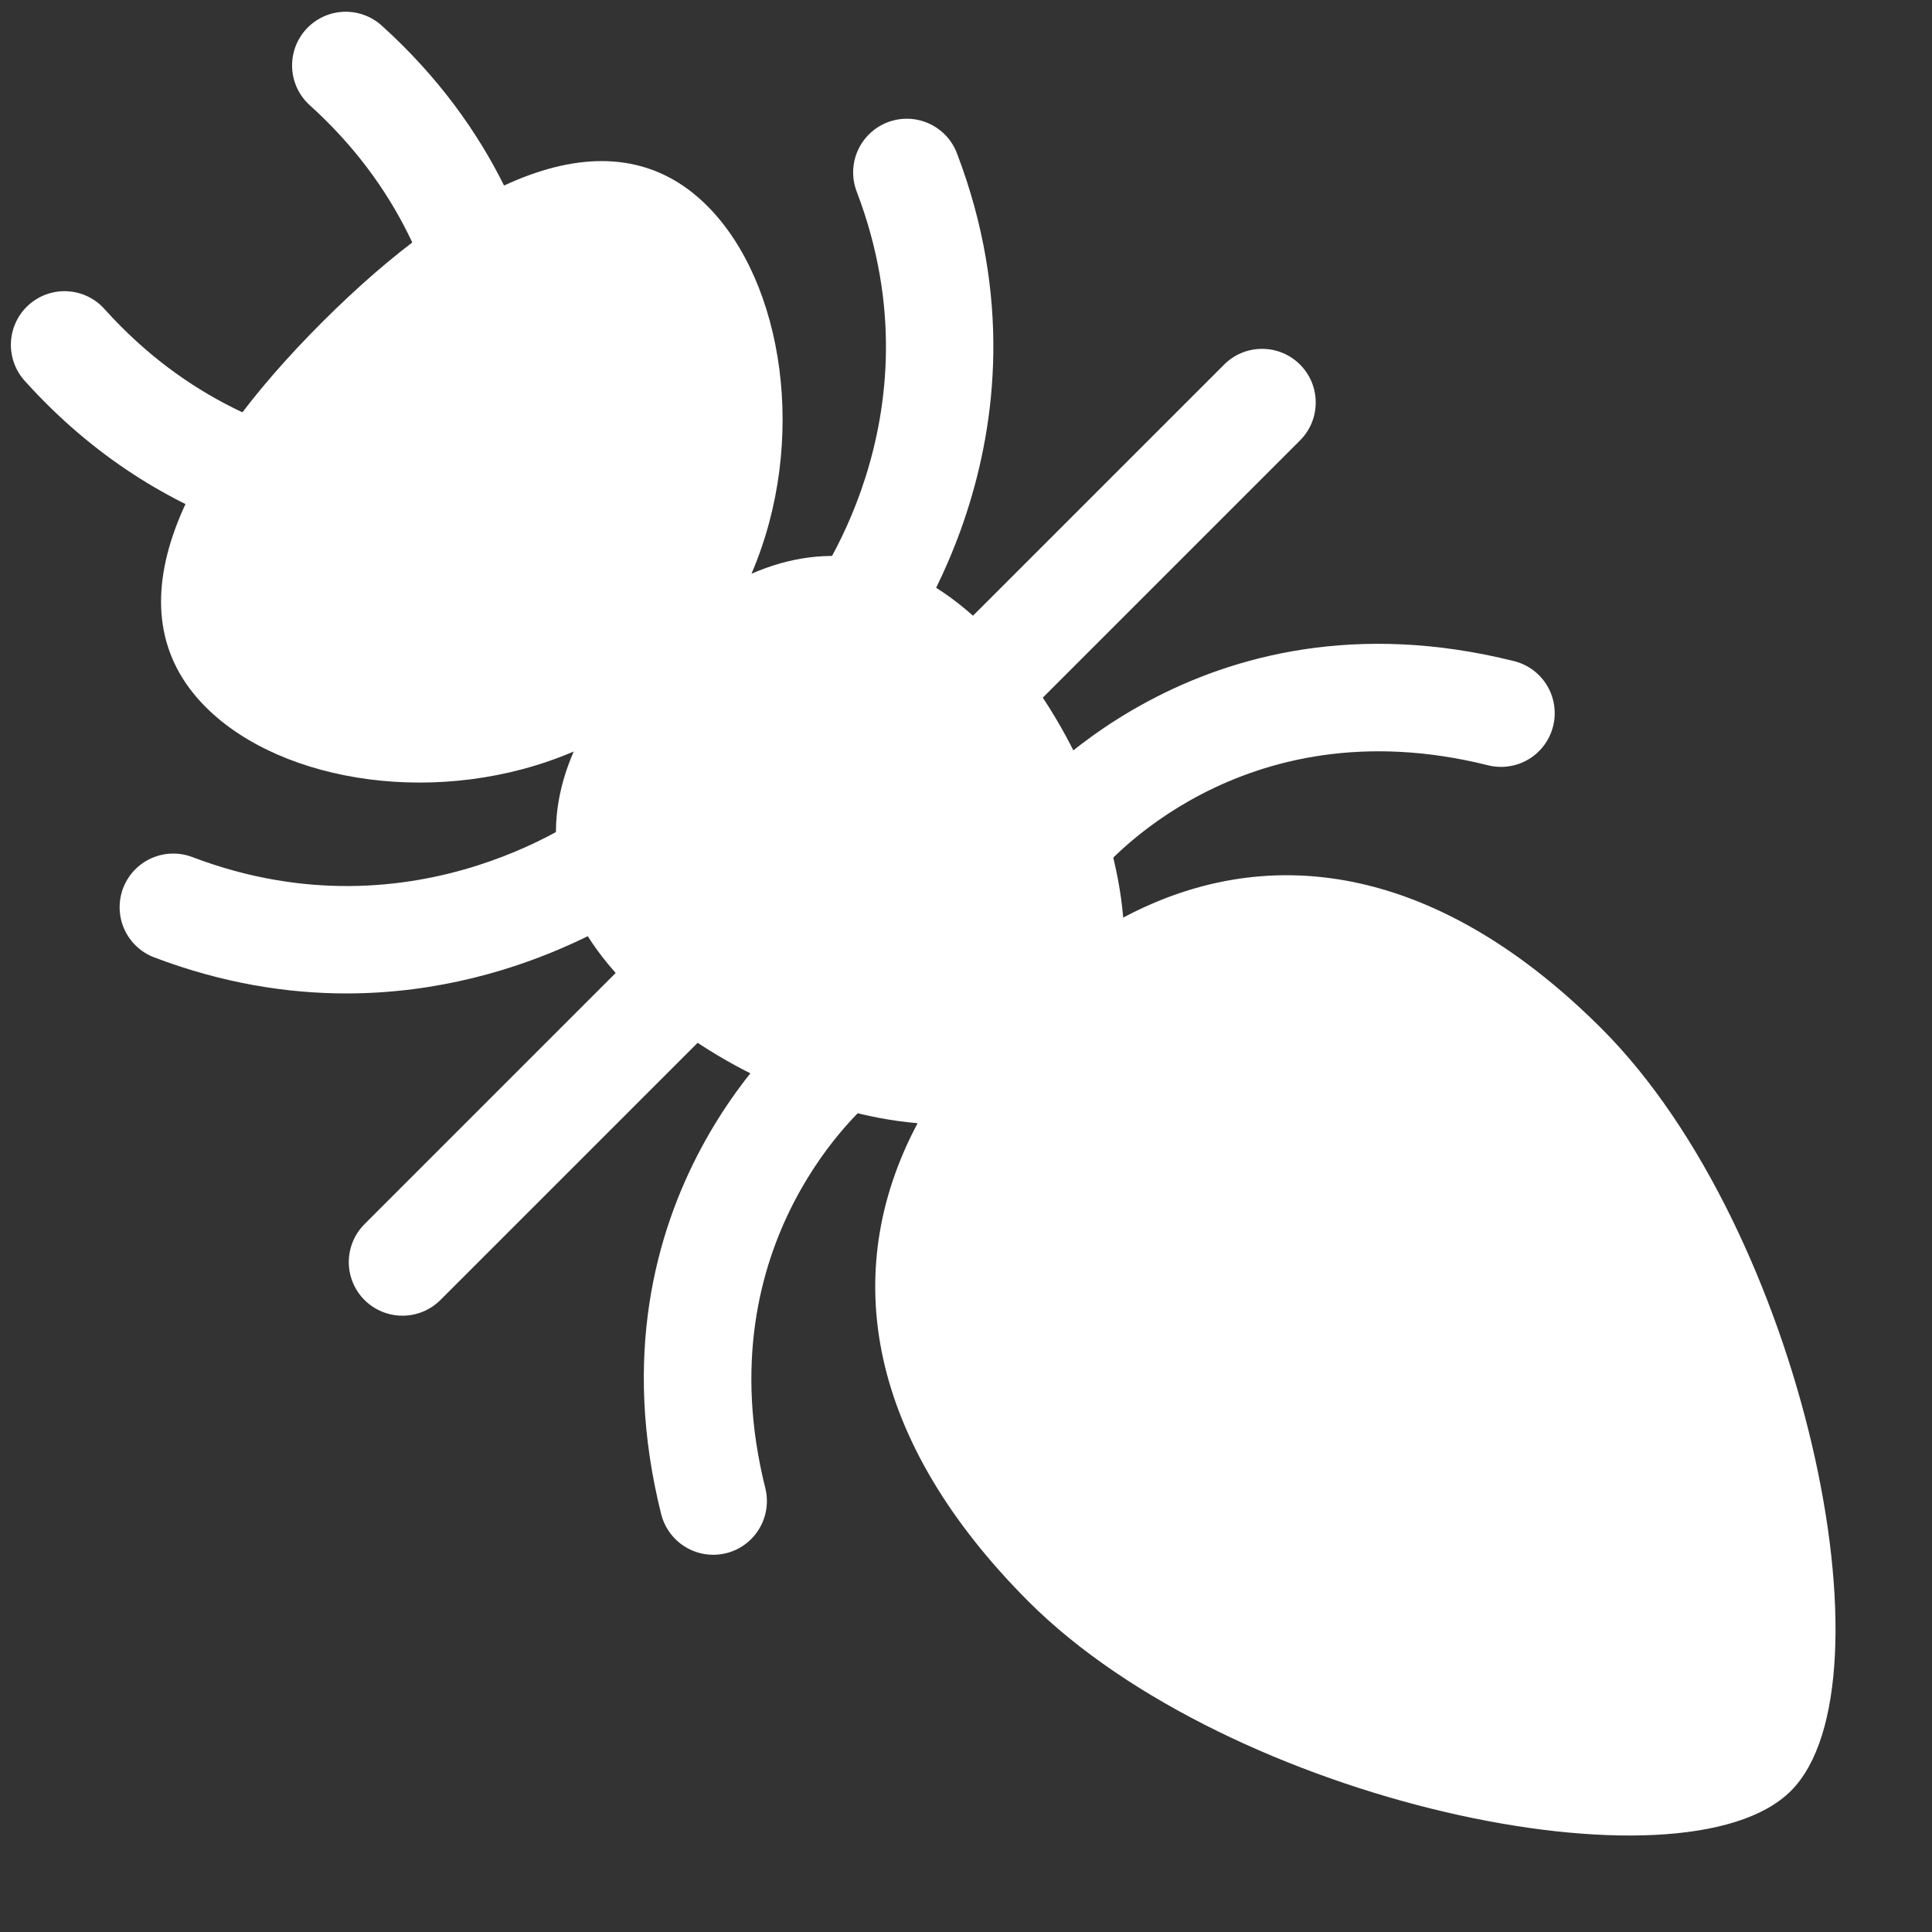
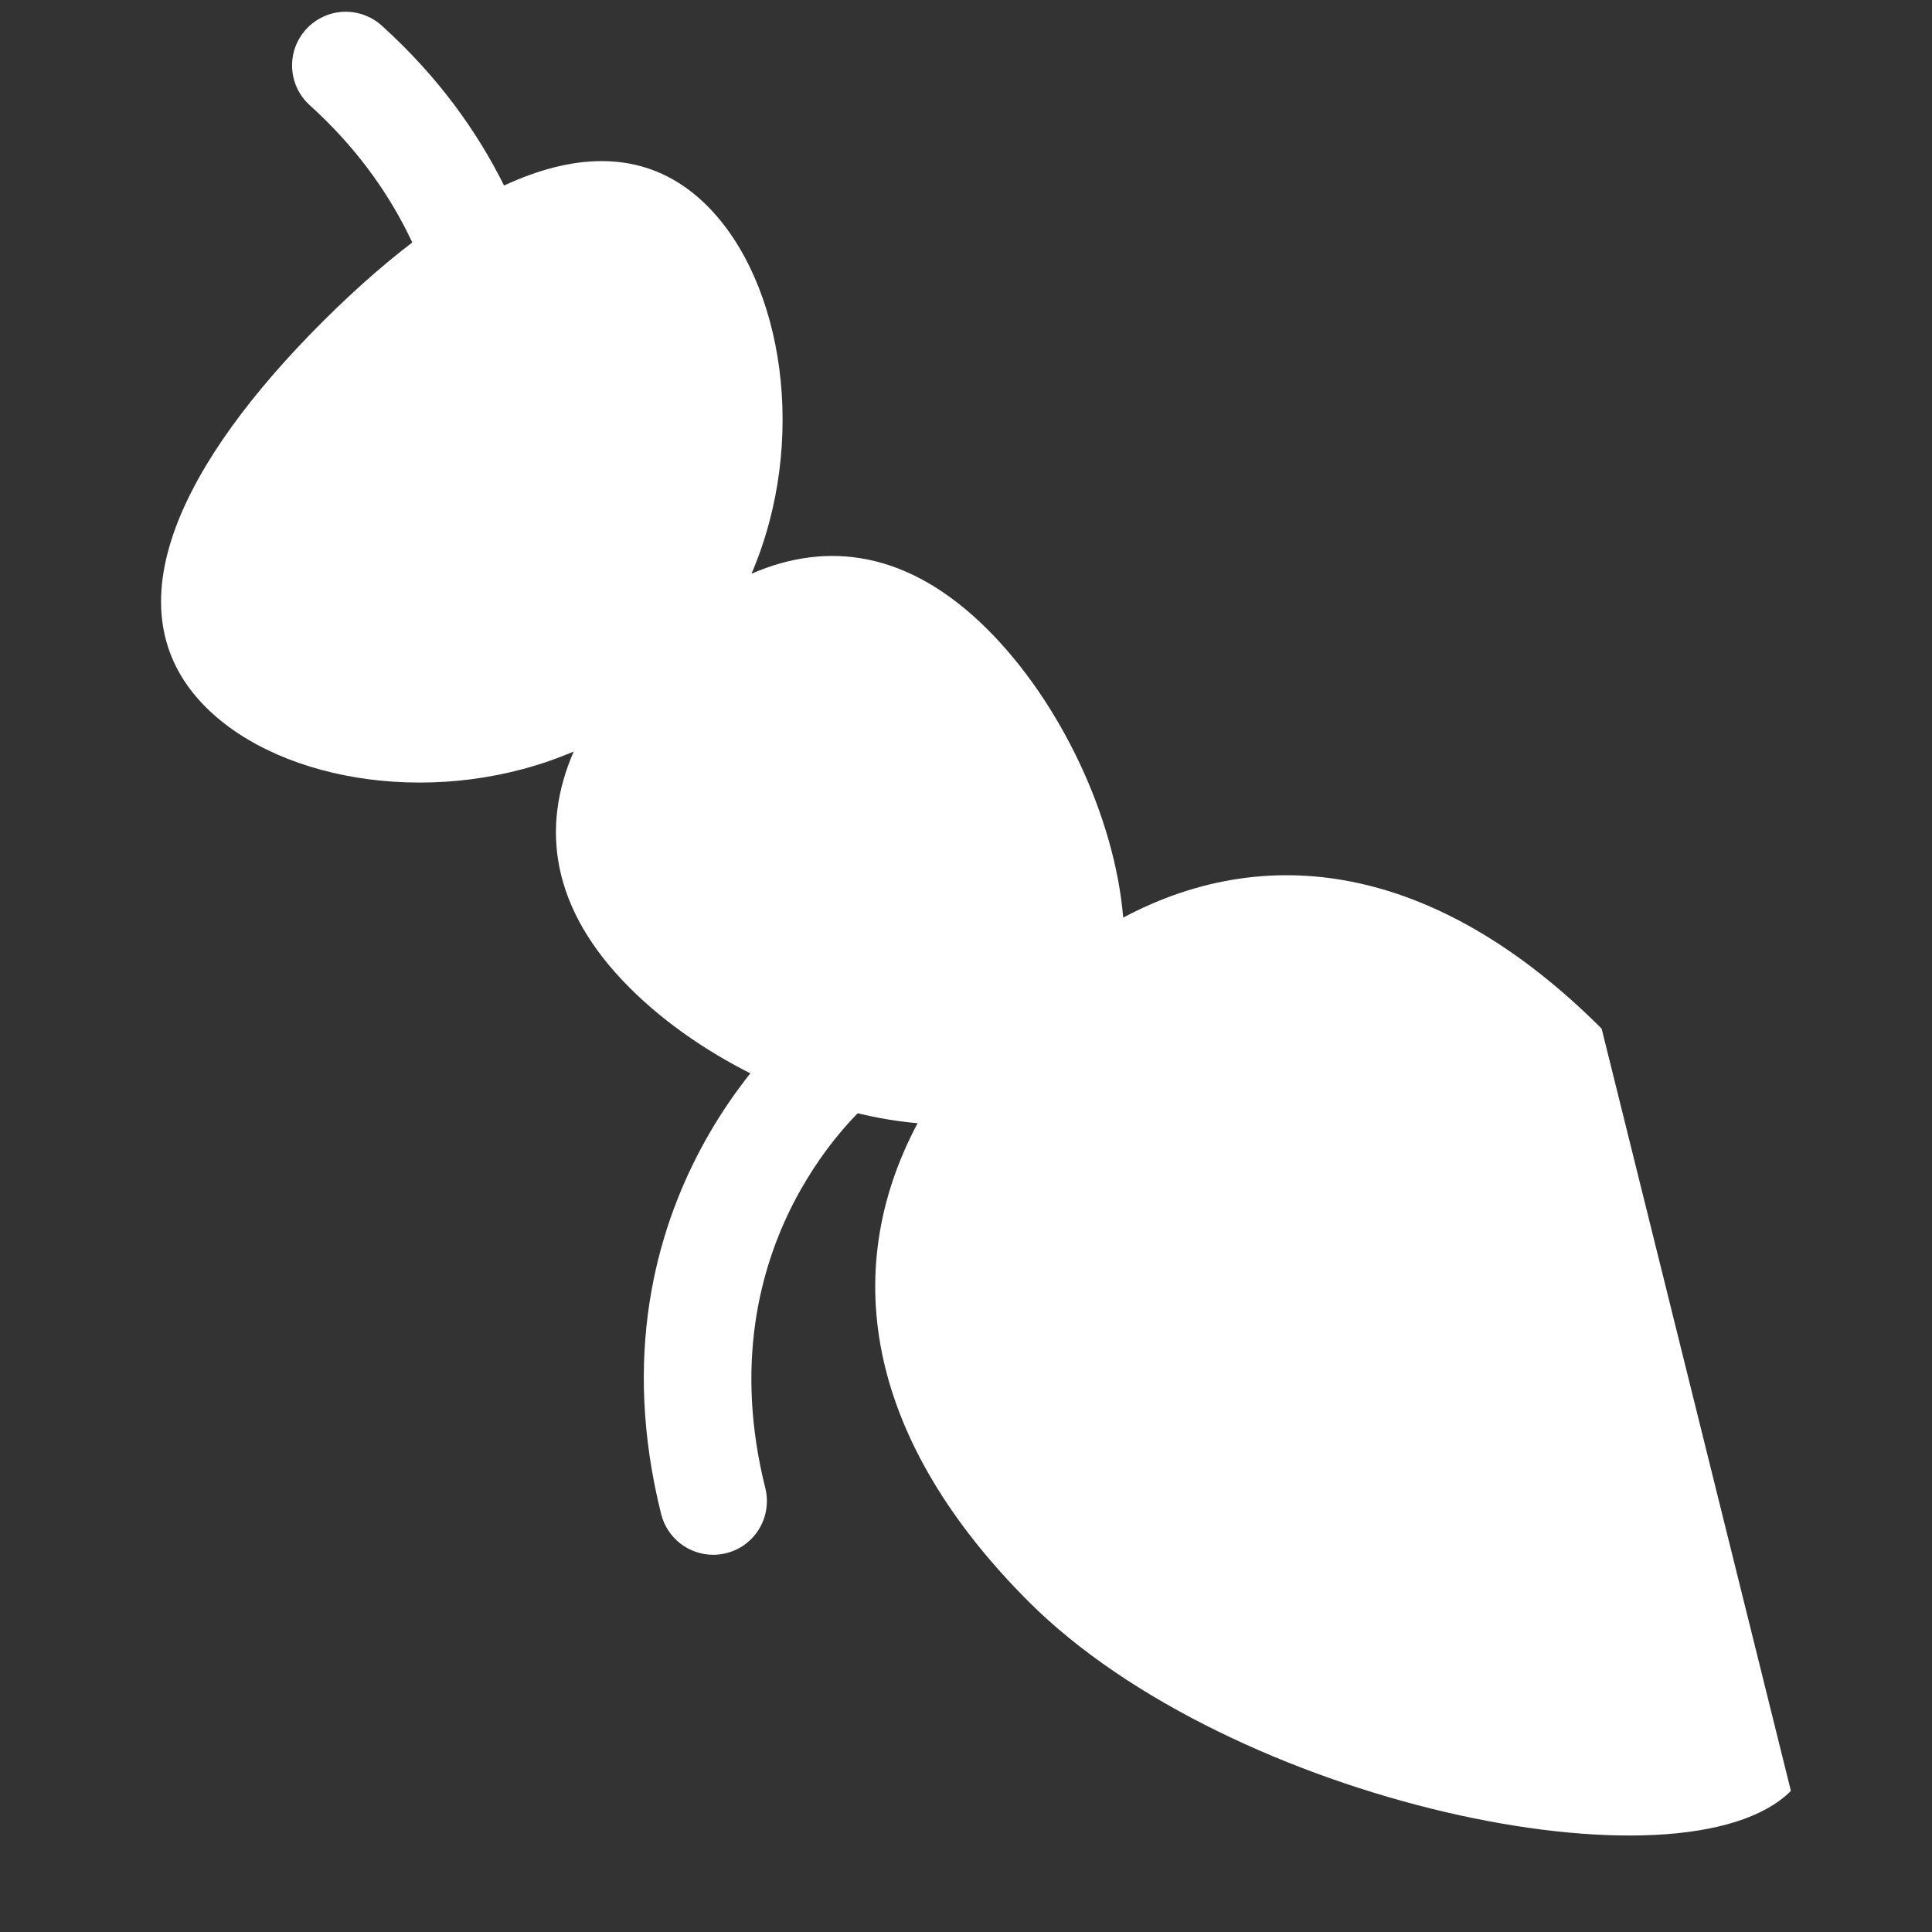
<svg xmlns="http://www.w3.org/2000/svg" width="60" height="60" viewBox="0 0 60 60" fill="none">
  <rect x="0" y="0" width="60" height="60" fill="#333333" stroke="none" />
-   <path d="M12.5 40.86C12.17 40.861 11.847 40.763 11.573 40.58C11.298 40.397 11.084 40.137 10.958 39.832C10.832 39.527 10.799 39.192 10.864 38.868C10.928 38.545 11.088 38.248 11.322 38.015L38.017 11.322C38.172 11.167 38.355 11.044 38.557 10.96C38.76 10.877 38.976 10.834 39.195 10.834C39.414 10.834 39.631 10.877 39.833 10.96C40.035 11.044 40.219 11.167 40.373 11.322C40.528 11.476 40.651 11.66 40.735 11.862C40.818 12.064 40.861 12.281 40.861 12.5C40.861 12.719 40.818 12.935 40.735 13.138C40.651 13.34 40.528 13.524 40.373 13.678L13.678 40.372C13.366 40.684 12.942 40.86 12.5 40.86ZM26.303 21.297C25.99 21.296 25.684 21.207 25.419 21.041C25.154 20.874 24.941 20.637 24.805 20.355C24.668 20.073 24.614 19.758 24.648 19.447C24.682 19.136 24.803 18.841 24.997 18.595C25.185 18.355 29.282 12.993 26.615 5.975C26.533 5.769 26.492 5.55 26.495 5.328C26.499 5.107 26.546 4.888 26.635 4.686C26.724 4.483 26.852 4.3 27.013 4.147C27.173 3.994 27.362 3.875 27.569 3.796C27.776 3.718 27.997 3.681 28.218 3.688C28.439 3.696 28.657 3.747 28.858 3.84C29.059 3.932 29.24 4.064 29.39 4.227C29.539 4.39 29.655 4.582 29.73 4.79C33.092 13.635 27.832 20.385 27.607 20.668C27.451 20.864 27.252 21.023 27.027 21.131C26.801 21.24 26.554 21.297 26.303 21.297ZM32.787 27.777C32.473 27.778 32.165 27.691 31.899 27.524C31.633 27.358 31.419 27.12 31.283 26.837C31.146 26.554 31.093 26.239 31.128 25.927C31.164 25.615 31.287 25.32 31.483 25.075C31.713 24.788 37.208 18.08 47.022 20.532C47.45 20.639 47.819 20.912 48.046 21.291C48.273 21.671 48.341 22.125 48.233 22.553C48.126 22.982 47.853 23.351 47.475 23.578C47.096 23.806 46.642 23.873 46.213 23.767C38.508 21.838 34.26 26.942 34.083 27.16C33.927 27.353 33.729 27.508 33.505 27.615C33.281 27.722 33.035 27.777 32.787 27.777ZM10.757 30.852C8.93 30.852 6.922 30.542 4.79 29.733C4.585 29.656 4.398 29.538 4.239 29.388C4.079 29.238 3.951 29.058 3.861 28.858C3.772 28.659 3.722 28.444 3.716 28.225C3.709 28.006 3.746 27.788 3.823 27.583C3.901 27.379 4.018 27.191 4.168 27.032C4.319 26.873 4.499 26.744 4.698 26.655C4.898 26.565 5.113 26.515 5.332 26.509C5.551 26.502 5.769 26.539 5.973 26.617C13.005 29.29 18.372 25.173 18.597 24.997C18.944 24.725 19.385 24.602 19.823 24.653C20.261 24.705 20.661 24.928 20.935 25.273C21.209 25.618 21.335 26.057 21.285 26.495C21.236 26.932 21.014 27.332 20.67 27.607C20.455 27.778 16.512 30.852 10.757 30.852ZM13.363 17.408C10.315 17.408 5.083 16.605 0.793 11.855C0.641 11.694 0.522 11.503 0.444 11.295C0.366 11.087 0.33 10.866 0.339 10.644C0.348 10.422 0.401 10.204 0.495 10.003C0.589 9.802 0.722 9.621 0.887 9.473C1.052 9.324 1.245 9.209 1.455 9.136C1.664 9.063 1.887 9.032 2.108 9.046C2.33 9.06 2.547 9.118 2.746 9.217C2.945 9.316 3.122 9.453 3.267 9.622C8.307 15.203 14.96 13.987 15.243 13.933C15.677 13.847 16.127 13.936 16.495 14.181C16.862 14.426 17.118 14.807 17.204 15.241C17.291 15.674 17.202 16.124 16.957 16.492C16.711 16.86 16.33 17.115 15.897 17.202C15.061 17.351 14.213 17.42 13.363 17.408Z" fill="white" />
  <path d="M15.568 17.235C15.322 17.235 15.078 17.181 14.855 17.076C14.632 16.971 14.435 16.817 14.279 16.627C14.122 16.436 14.01 16.213 13.95 15.974C13.89 15.735 13.883 15.485 13.932 15.243C13.988 14.955 15.198 8.305 9.62 3.268C9.292 2.972 9.095 2.558 9.073 2.116C9.062 1.897 9.094 1.679 9.167 1.473C9.241 1.266 9.354 1.077 9.501 0.914C9.648 0.752 9.825 0.62 10.023 0.526C10.22 0.432 10.435 0.378 10.653 0.367C11.095 0.345 11.527 0.499 11.855 0.795C18.878 7.138 17.273 15.543 17.2 15.898C17.124 16.275 16.92 16.614 16.622 16.858C16.325 17.101 15.953 17.235 15.568 17.235ZM22.148 48.285C21.777 48.285 21.416 48.16 21.123 47.931C20.831 47.702 20.623 47.382 20.533 47.022C18.078 37.197 24.79 31.712 25.077 31.483C25.423 31.222 25.857 31.106 26.288 31.16C26.718 31.214 27.111 31.434 27.382 31.773C27.653 32.111 27.781 32.542 27.739 32.974C27.698 33.406 27.489 33.804 27.158 34.085C26.925 34.275 21.847 38.53 23.767 46.213C23.828 46.459 23.833 46.716 23.78 46.964C23.728 47.212 23.619 47.445 23.463 47.645C23.307 47.844 23.108 48.006 22.88 48.117C22.652 48.228 22.402 48.285 22.148 48.285Z" fill="white" />
-   <path d="M49.74 31.945C44.807 27.013 39.582 25.997 34.882 28.497C34.62 25.373 32.938 21.818 30.68 19.558C28.2 17.078 25.667 16.803 23.338 17.818C25.102 13.71 24.338 8.768 21.962 6.392C18.89 3.32 14.305 5.707 10.005 10.005C5.705 14.303 3.318 18.89 6.392 21.962C8.767 24.338 13.71 25.1 17.818 23.338C16.802 25.667 17.078 28.202 19.558 30.68C21.815 32.937 25.373 34.618 28.497 34.882C25.997 39.582 27.012 44.805 31.945 49.74C38.195 55.988 52.285 58.952 55.618 55.618C58.952 52.285 55.99 38.193 49.74 31.945Z" fill="white" />
+   <path d="M49.74 31.945C44.807 27.013 39.582 25.997 34.882 28.497C34.62 25.373 32.938 21.818 30.68 19.558C28.2 17.078 25.667 16.803 23.338 17.818C25.102 13.71 24.338 8.768 21.962 6.392C18.89 3.32 14.305 5.707 10.005 10.005C5.705 14.303 3.318 18.89 6.392 21.962C8.767 24.338 13.71 25.1 17.818 23.338C16.802 25.667 17.078 28.202 19.558 30.68C21.815 32.937 25.373 34.618 28.497 34.882C25.997 39.582 27.012 44.805 31.945 49.74C38.195 55.988 52.285 58.952 55.618 55.618Z" fill="white" />
</svg>